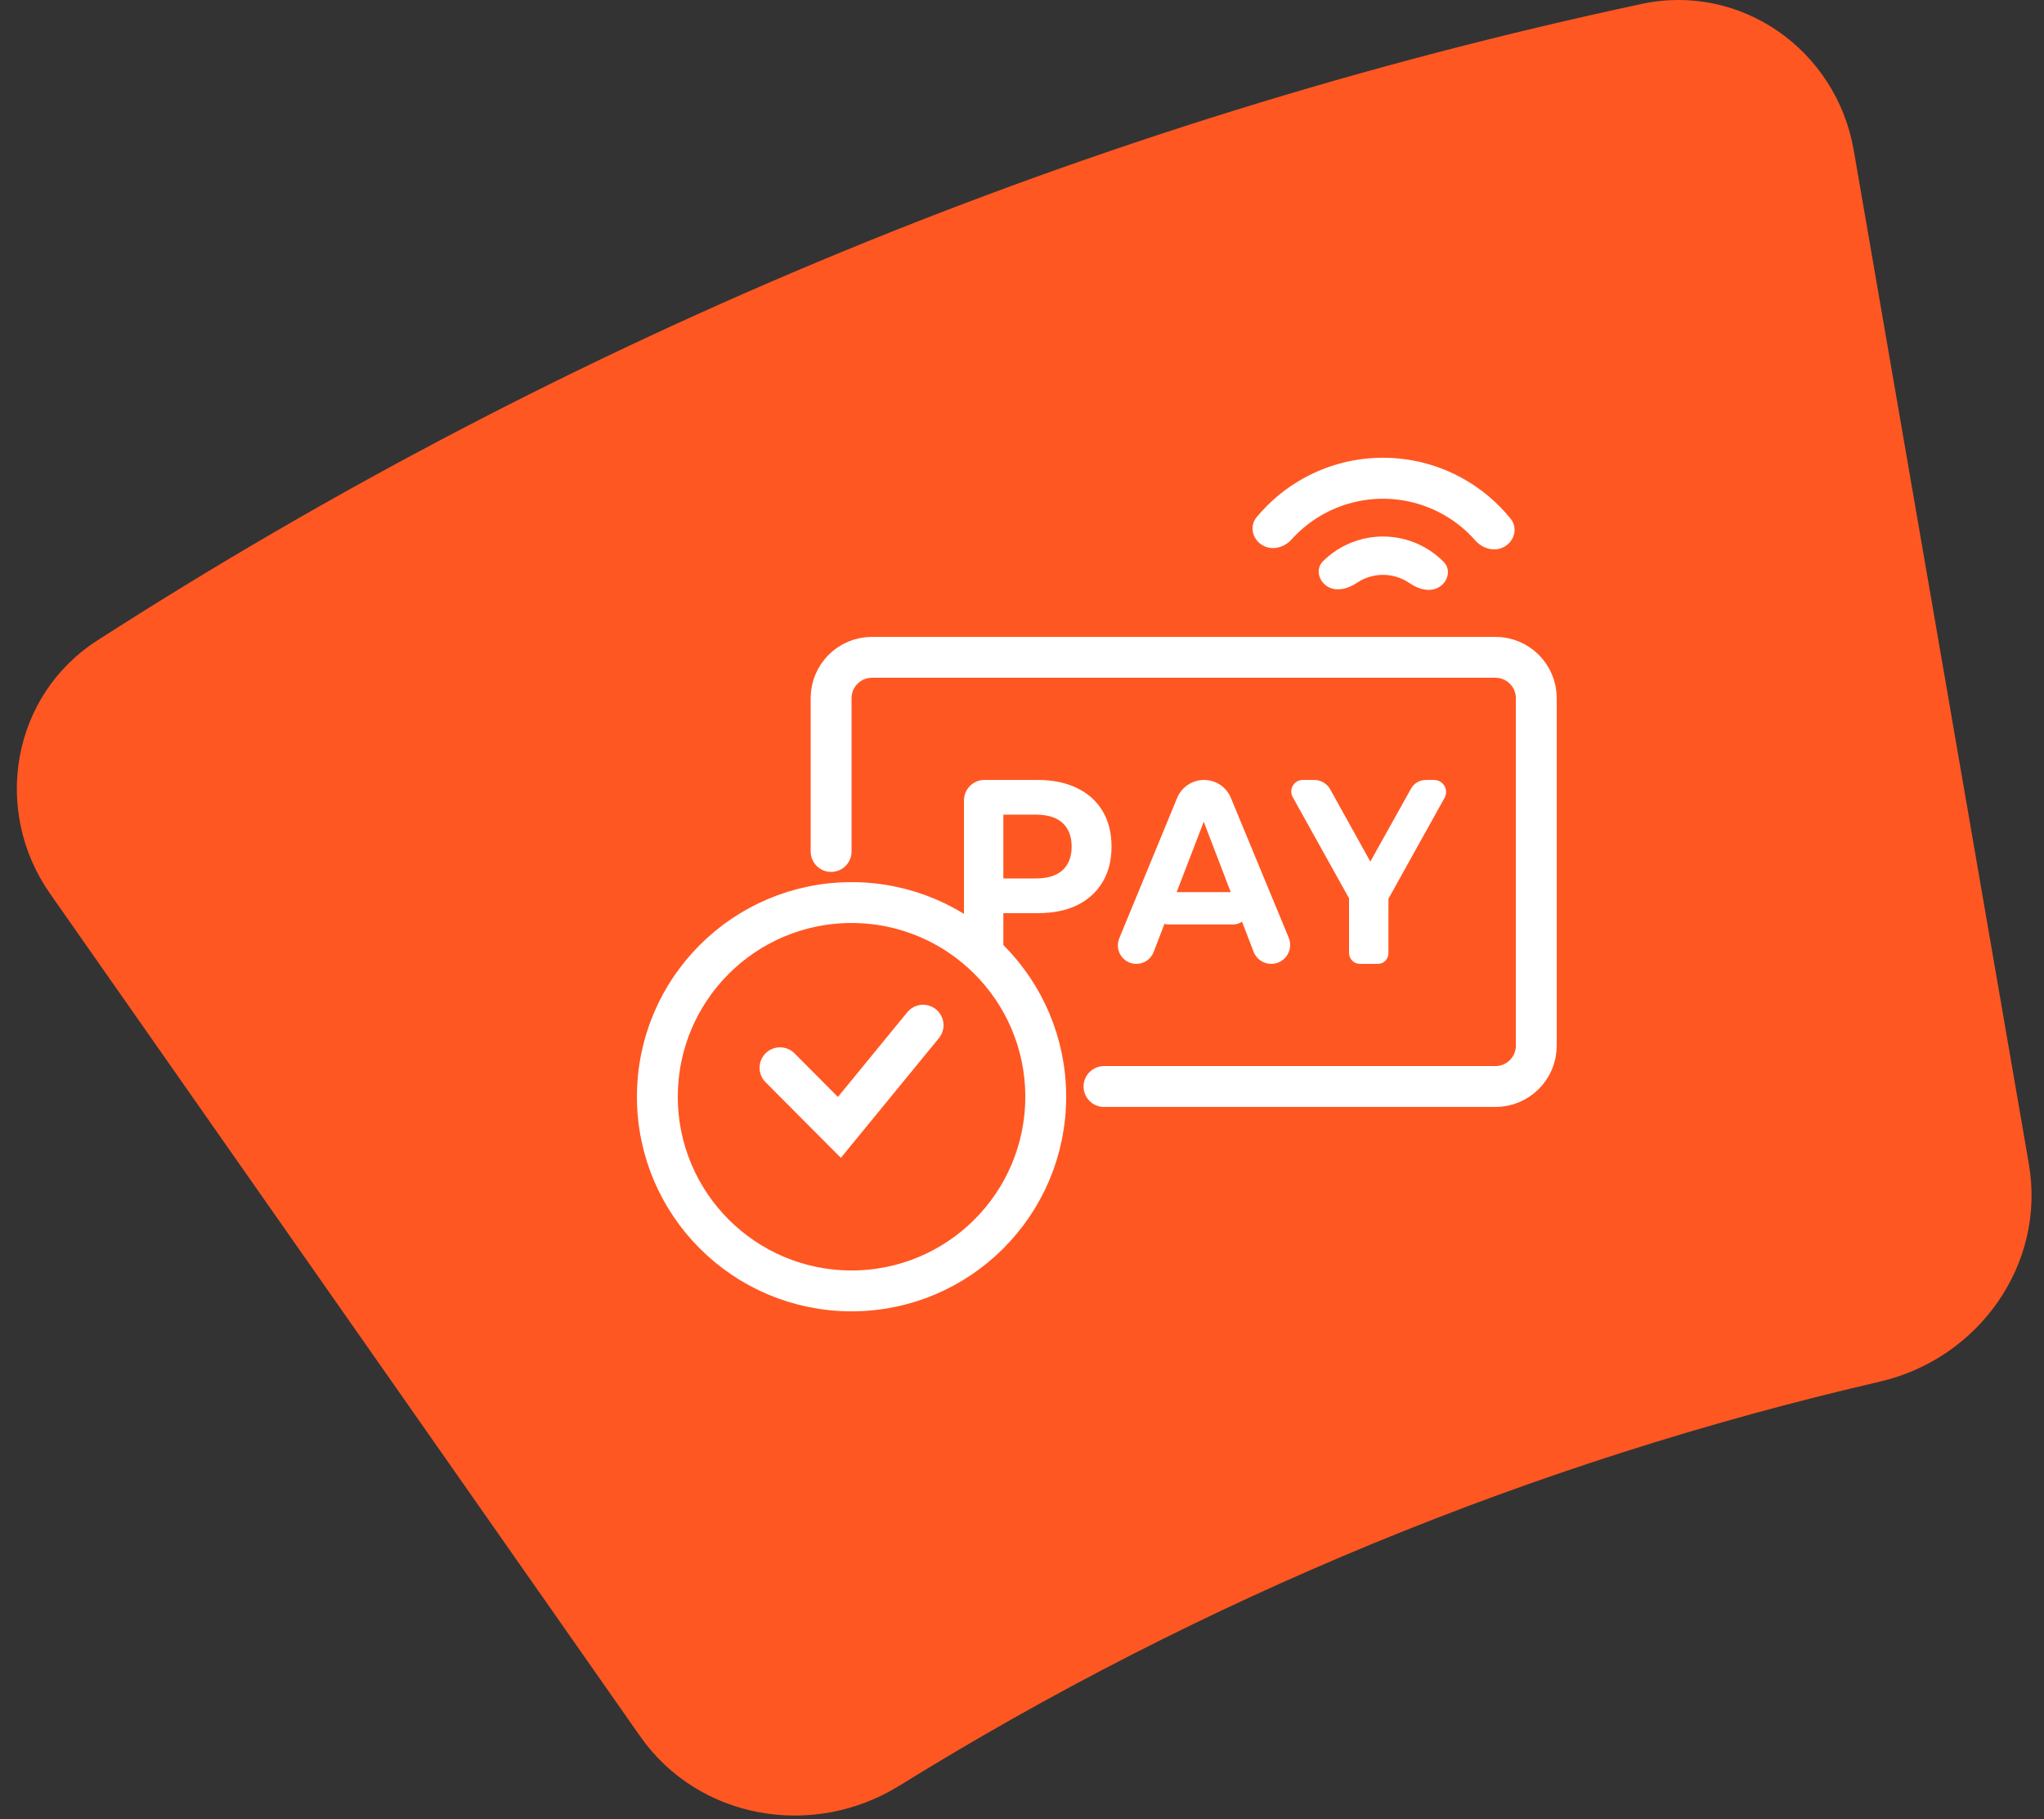
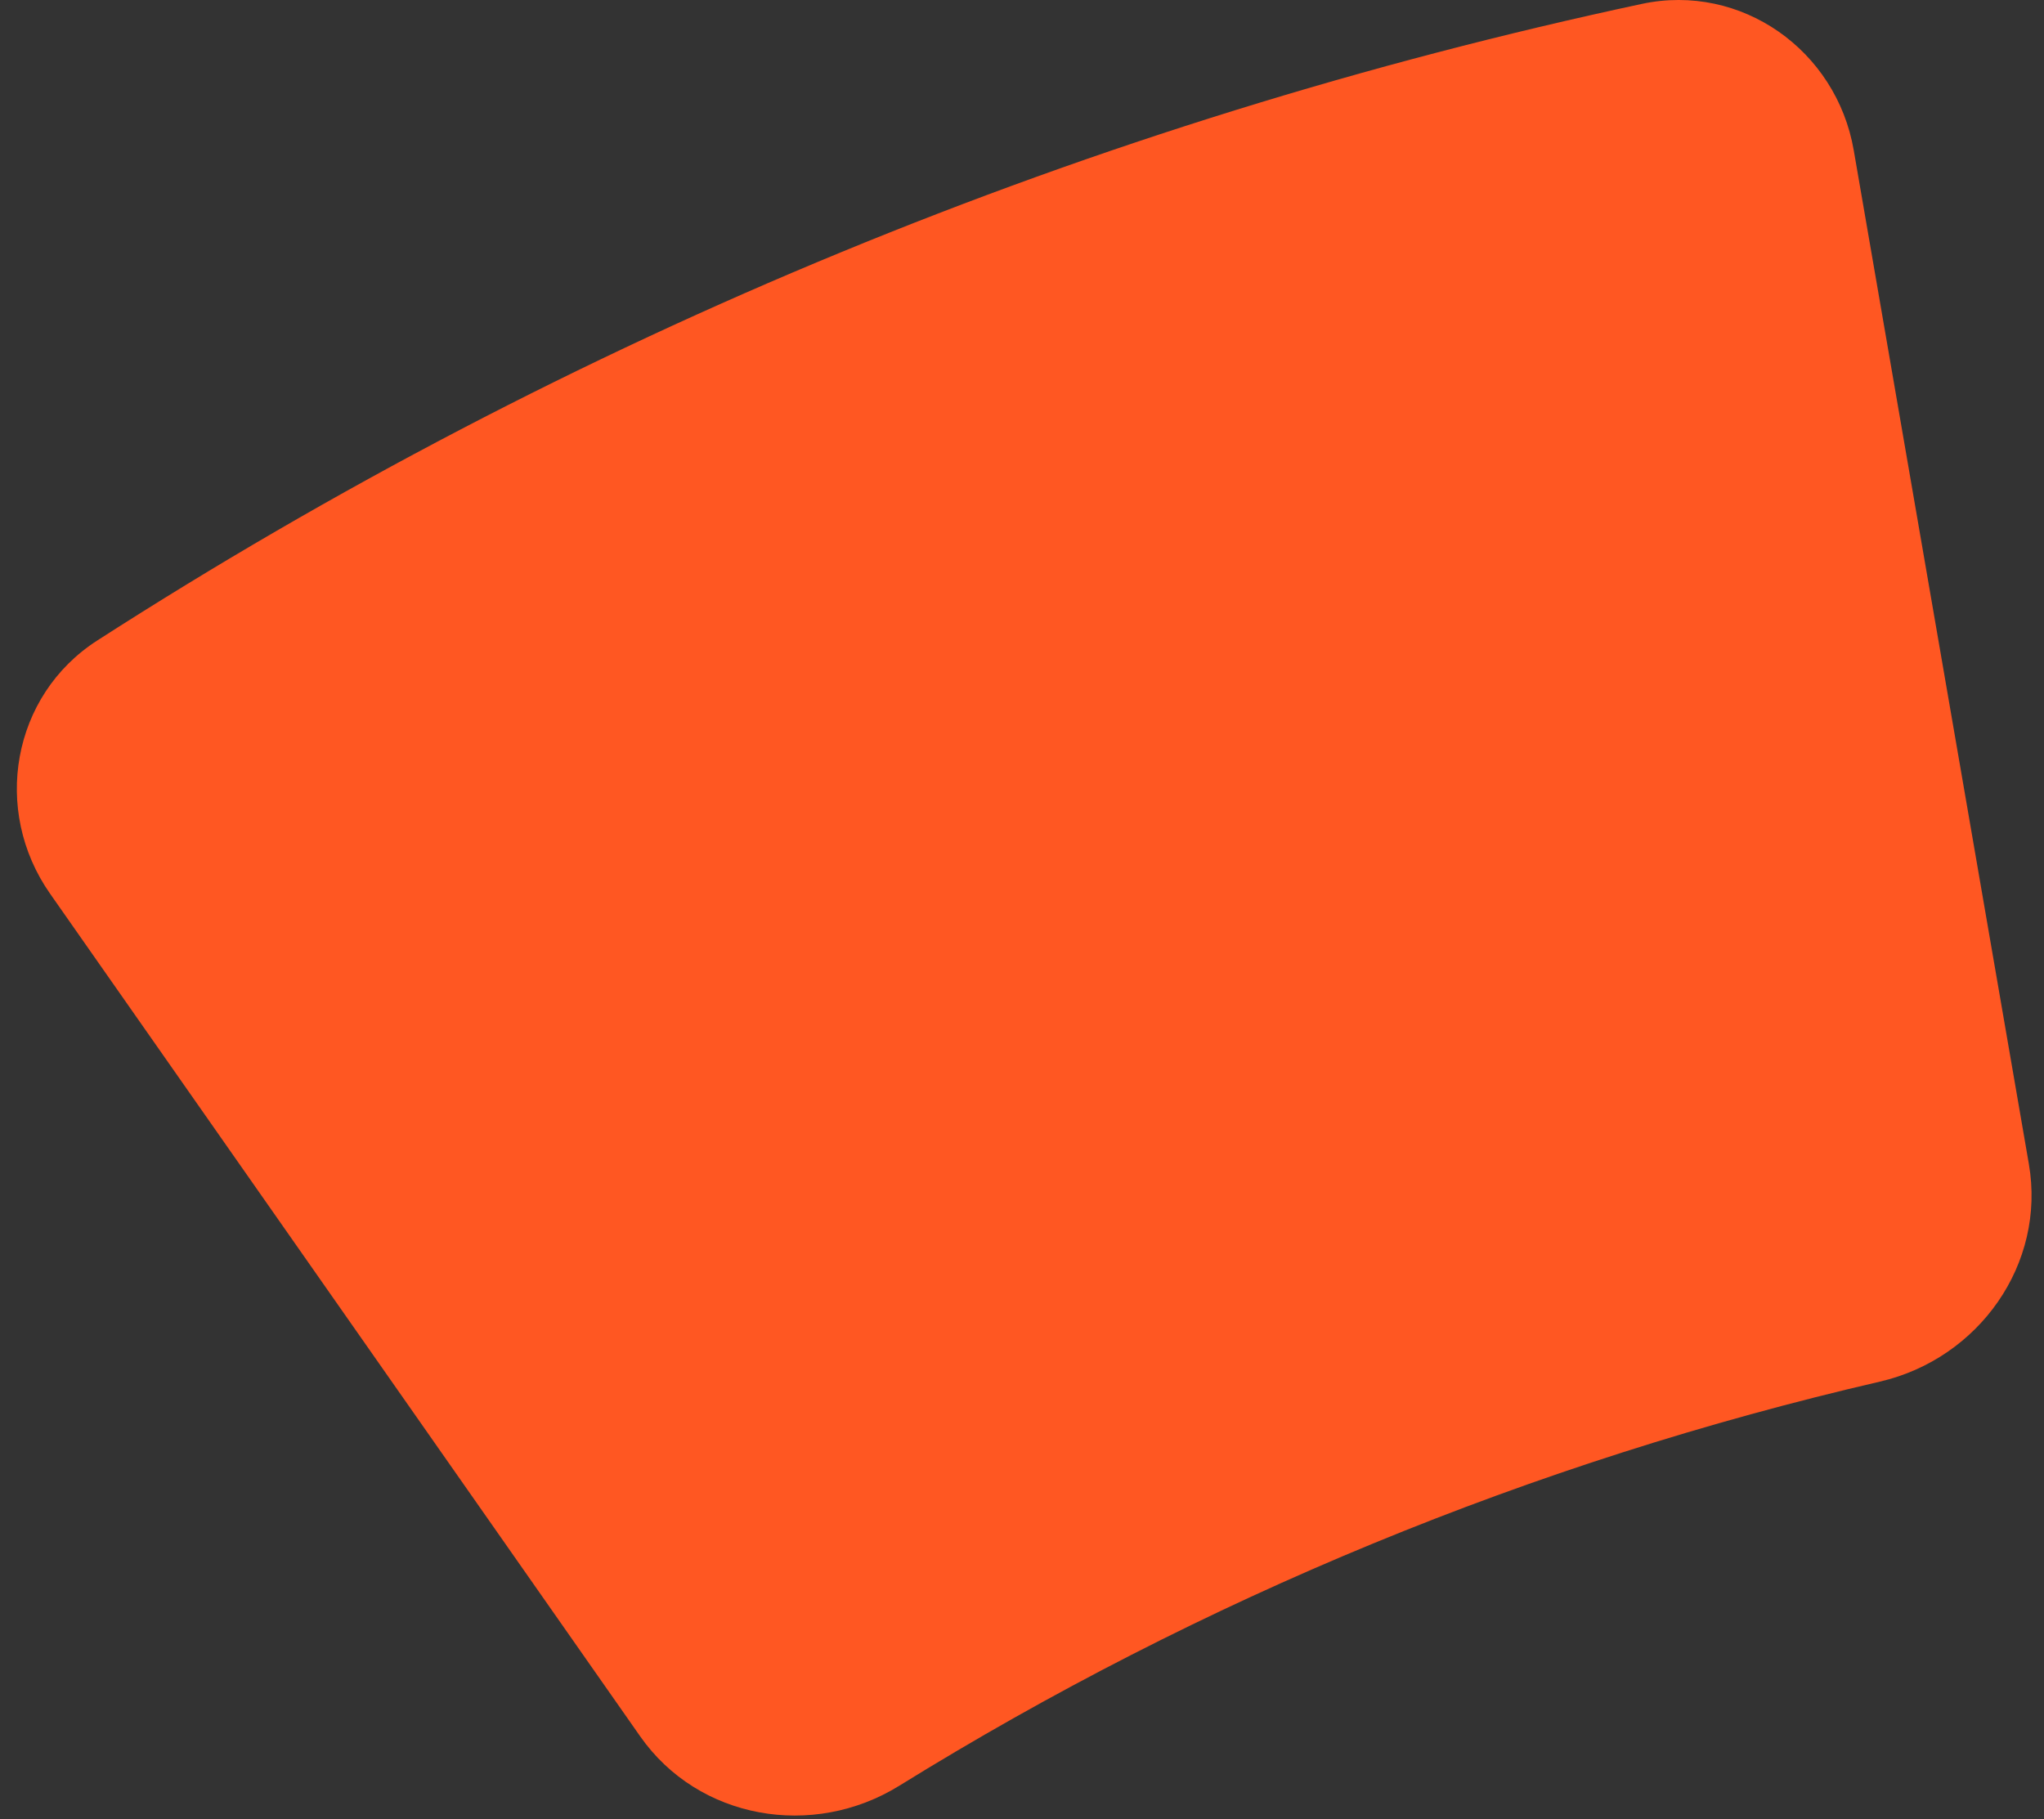
<svg xmlns="http://www.w3.org/2000/svg" width="100" height="89" viewBox="0 0 100 89" fill="none">
  <rect x="0" y="0" width="100" height="89" fill="#333333" stroke="none" />
  <path d="M2.449 43.725C-0.402 39.653 0.579 34.025 4.76 31.337C27.864 16.484 53.465 5.932 80.324 0.191C85.185 -0.847 89.846 2.455 90.692 7.353L99.259 56.95C100.105 61.847 96.813 66.478 91.971 67.6C75.006 71.527 58.799 78.207 43.994 87.374C39.768 89.991 34.169 89.025 31.318 84.953L2.449 43.725Z" fill="#FF5722" />
  <g clip-path="url(#clip0_769_169)">
-     <circle cx="41.661" cy="53.661" r="9.5" stroke="white" stroke-width="2" />
-     <path d="M38.161 52.244L41.066 55.161L45.161 50.161" stroke="white" stroke-width="2" stroke-linecap="round" />
-     <path d="M40.661 41.661V34.161C40.661 33.056 41.557 32.161 42.661 32.161H73.161C74.266 32.161 75.161 33.056 75.161 34.161V51.161C75.161 52.266 74.266 53.161 73.161 53.161H54.012" stroke="white" stroke-width="2" stroke-linecap="round" />
    <path d="M48.128 47.161C47.596 47.161 47.161 46.73 47.161 46.198V39.161C47.161 38.609 47.609 38.161 48.161 38.161H50.764C51.51 38.161 52.152 38.294 52.691 38.559C53.23 38.817 53.646 39.19 53.94 39.678C54.233 40.167 54.38 40.749 54.38 41.427C54.38 42.095 54.233 42.674 53.94 43.162C53.646 43.651 53.23 44.028 52.691 44.294C52.152 44.551 51.51 44.679 50.764 44.679H48.825C48.598 44.679 48.478 44.409 48.632 44.241V44.241C48.793 44.064 49.088 44.178 49.088 44.417V46.206C49.088 46.733 48.656 47.161 48.128 47.161V47.161ZM49.088 43.251C49.088 43.5 48.779 43.615 48.616 43.427V43.427C48.465 43.253 48.589 42.982 48.819 42.982H50.657C51.252 42.982 51.696 42.845 51.989 42.571C52.283 42.297 52.429 41.915 52.429 41.427C52.429 40.929 52.283 40.544 51.989 40.27C51.696 39.995 51.252 39.858 50.657 39.858H48.819C48.589 39.858 48.465 39.588 48.616 39.414V39.414C48.779 39.225 49.088 39.34 49.088 39.589V43.251Z" fill="white" />
-     <path d="M55.595 47.161C54.951 47.161 54.513 46.507 54.758 45.911L57.59 39.041C57.81 38.508 58.329 38.161 58.905 38.161V38.161C59.481 38.161 59.999 38.508 60.219 39.039L63.049 45.881C63.301 46.491 62.853 47.161 62.193 47.161V47.161C61.81 47.161 61.466 46.924 61.329 46.566L58.648 39.57C58.583 39.399 58.709 39.215 58.892 39.215V39.215C59.076 39.215 59.202 39.399 59.136 39.571L56.44 46.581C56.306 46.93 55.97 47.161 55.595 47.161V47.161ZM57.185 45.232C56.648 45.232 56.267 44.709 56.432 44.198V44.198C56.538 43.872 56.842 43.651 57.185 43.651H60.319C60.66 43.651 60.963 43.87 61.07 44.193V44.193C61.239 44.705 60.858 45.232 60.319 45.232H57.185Z" fill="white" />
    <path d="M66.533 47.161C66.239 47.161 66 46.922 66 46.628V43.933C66 43.847 66.12 43.827 66.148 43.908V43.908C66.179 43.996 66.055 44.052 66.01 43.97L63.245 39.002C63.035 38.625 63.308 38.161 63.739 38.161H64.297C64.621 38.161 64.92 38.337 65.078 38.62L67.344 42.7C67.472 42.93 67.305 43.214 67.041 43.214V43.214C66.777 43.214 66.61 42.93 66.739 42.699L69.034 38.585C69.18 38.323 69.456 38.161 69.756 38.161H70.158C70.608 38.161 70.892 38.645 70.673 39.038L67.917 43.992C67.871 44.075 67.745 44.019 67.775 43.929V43.929C67.803 43.846 67.927 43.866 67.927 43.954V46.639C67.927 46.927 67.693 47.161 67.405 47.161H66.533Z" fill="white" />
    <path d="M73.634 26.73C74.106 26.439 74.256 25.816 73.909 25.385C73.27 24.592 72.484 23.926 71.59 23.424C70.405 22.758 69.069 22.405 67.71 22.396C66.35 22.388 65.01 22.726 63.817 23.377C62.918 23.868 62.123 24.525 61.475 25.31C61.122 25.737 61.265 26.361 61.733 26.658V26.658C62.201 26.955 62.815 26.809 63.185 26.397C63.639 25.892 64.177 25.466 64.778 25.138C65.673 24.649 66.678 24.396 67.698 24.402C68.717 24.409 69.719 24.674 70.608 25.173C71.205 25.508 71.737 25.941 72.185 26.452C72.551 26.868 73.163 27.021 73.634 26.73V26.73Z" fill="white" />
    <path d="M70.411 28.722C70.852 28.45 70.995 27.861 70.631 27.492C70.358 27.215 70.046 26.977 69.704 26.785C69.088 26.439 68.394 26.255 67.687 26.25C66.98 26.246 66.284 26.422 65.664 26.76C65.32 26.948 65.005 27.183 64.728 27.457C64.36 27.821 64.496 28.411 64.933 28.689V28.689C65.371 28.966 65.945 28.814 66.374 28.523C66.435 28.481 66.498 28.443 66.563 28.407C66.904 28.221 67.287 28.125 67.676 28.127C68.064 28.129 68.446 28.23 68.785 28.421C68.85 28.457 68.912 28.496 68.972 28.538C69.398 28.834 69.97 28.994 70.411 28.722V28.722Z" fill="white" />
  </g>
  <defs>
    <clipPath id="clip0_769_169">
-       <rect width="48" height="48" fill="white" transform="translate(30.161 22.161)" />
-     </clipPath>
+       </clipPath>
  </defs>
</svg>